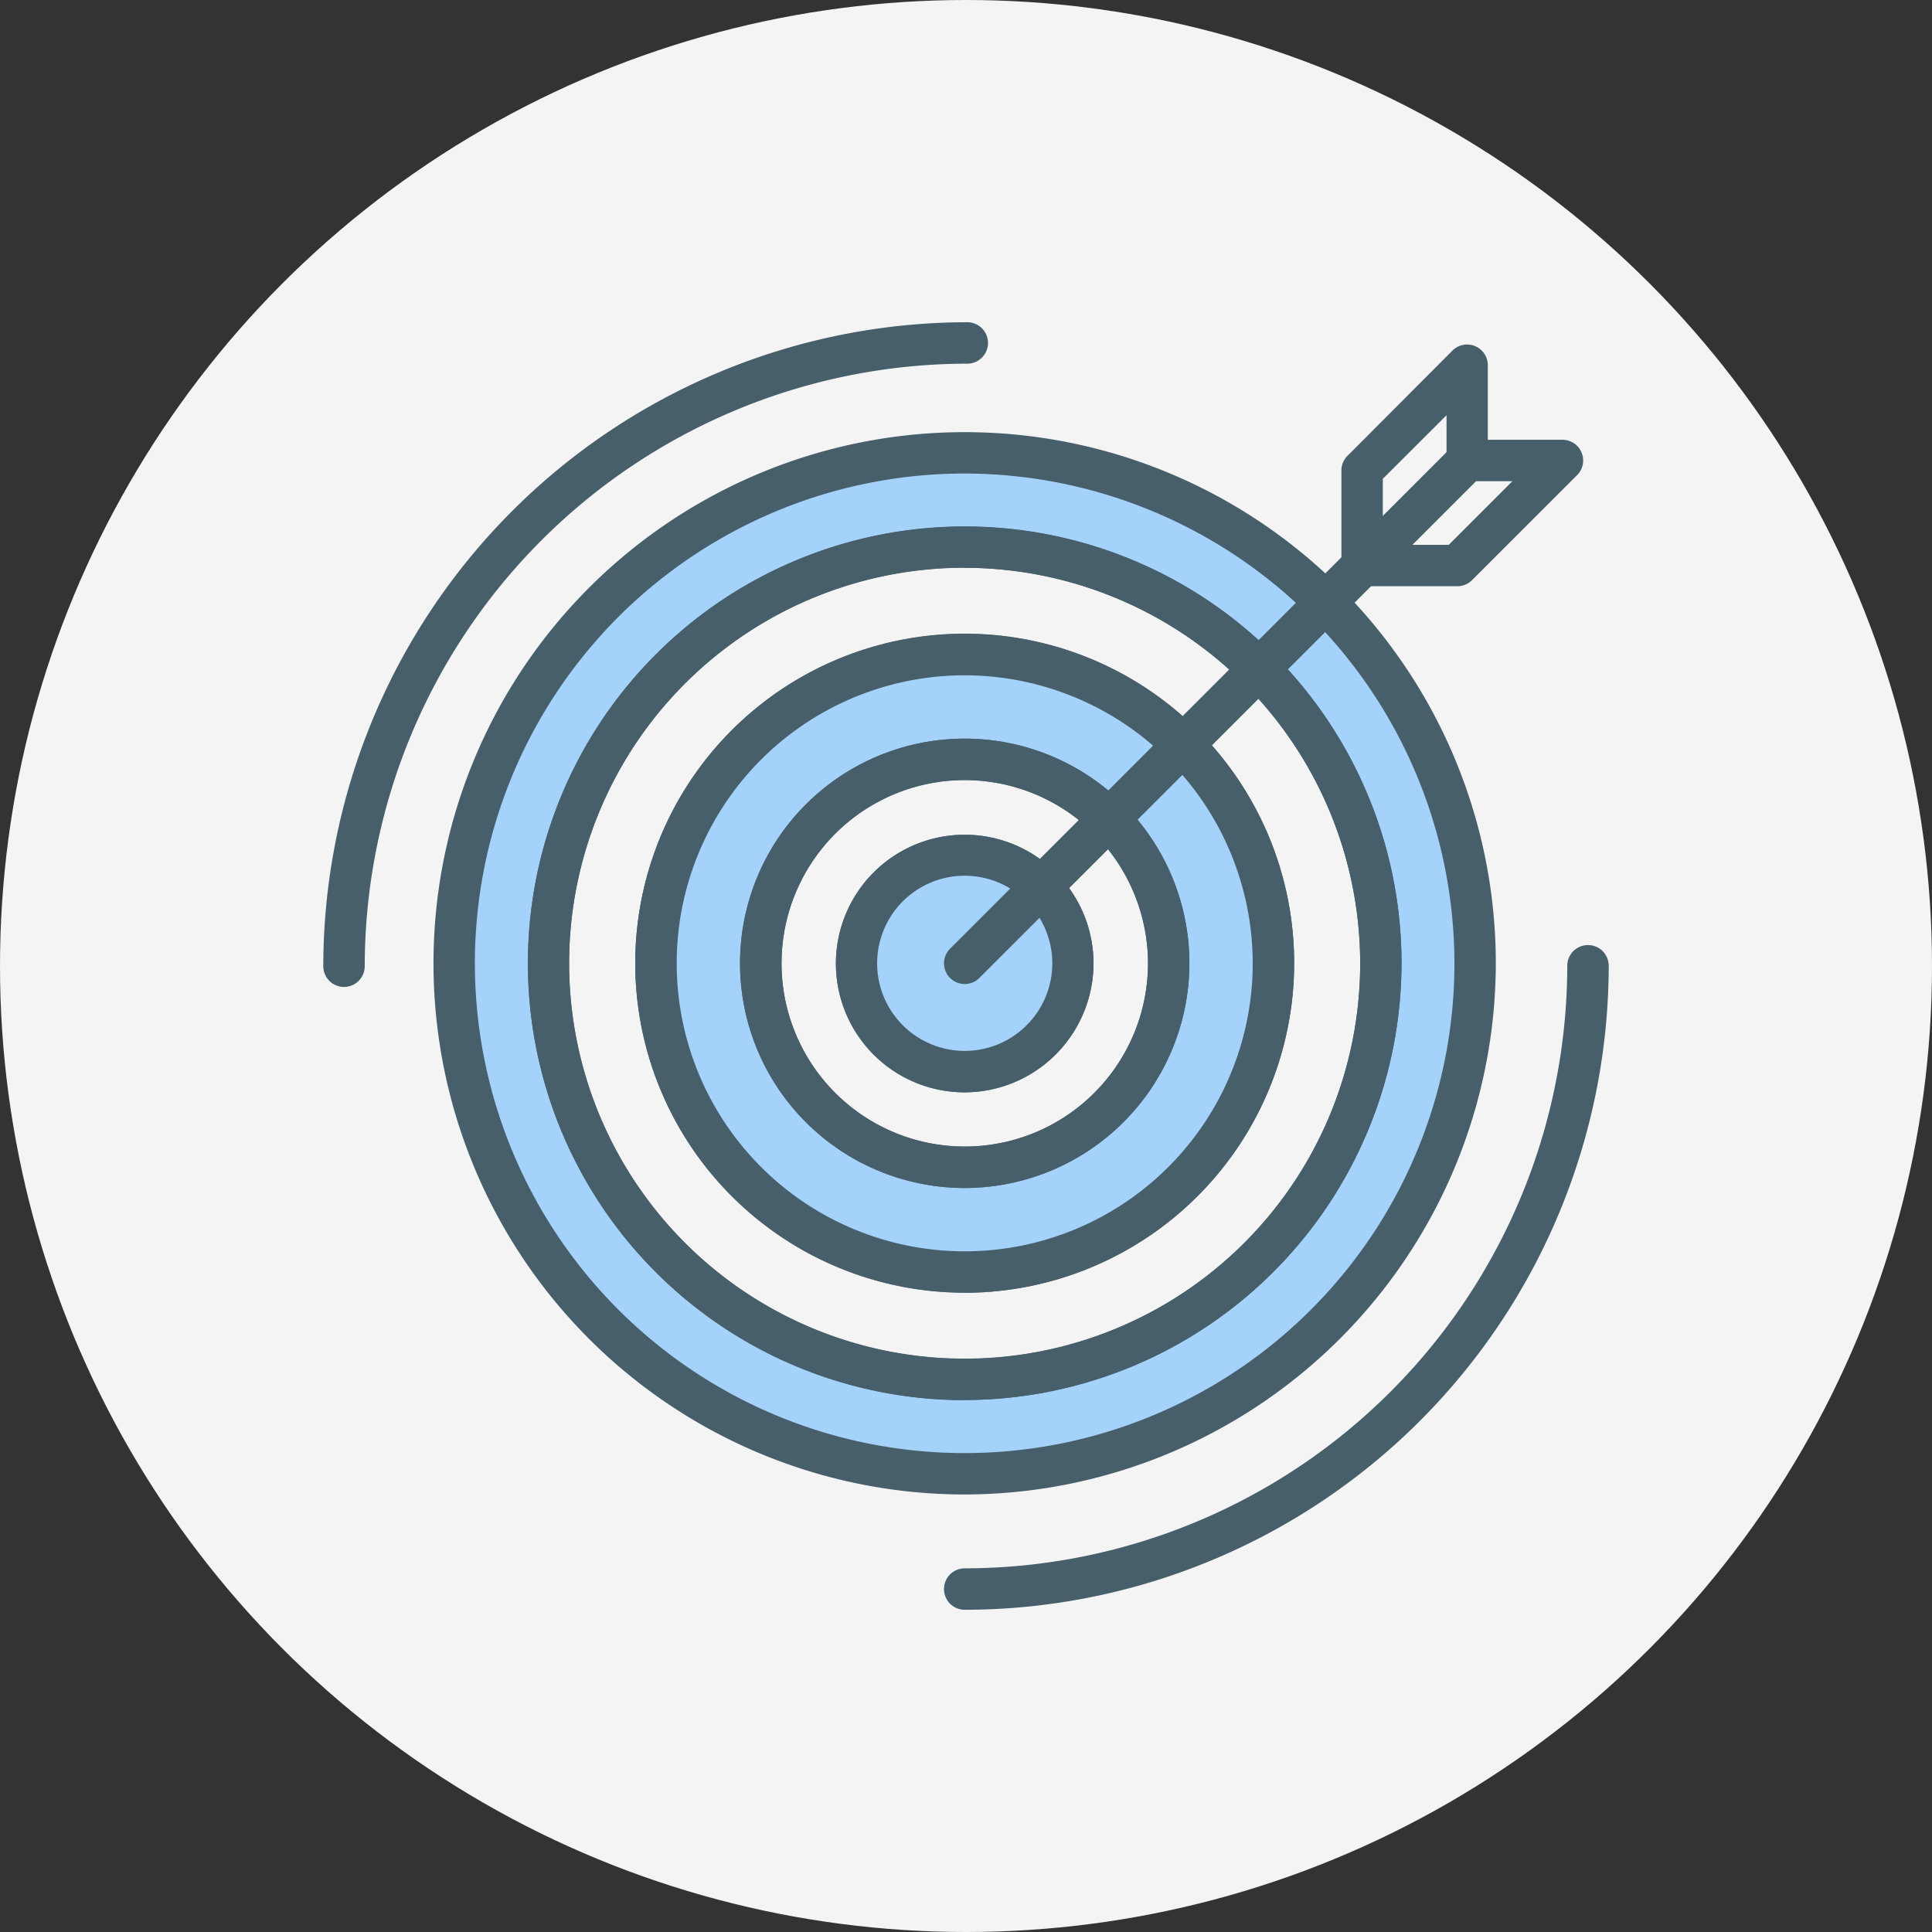
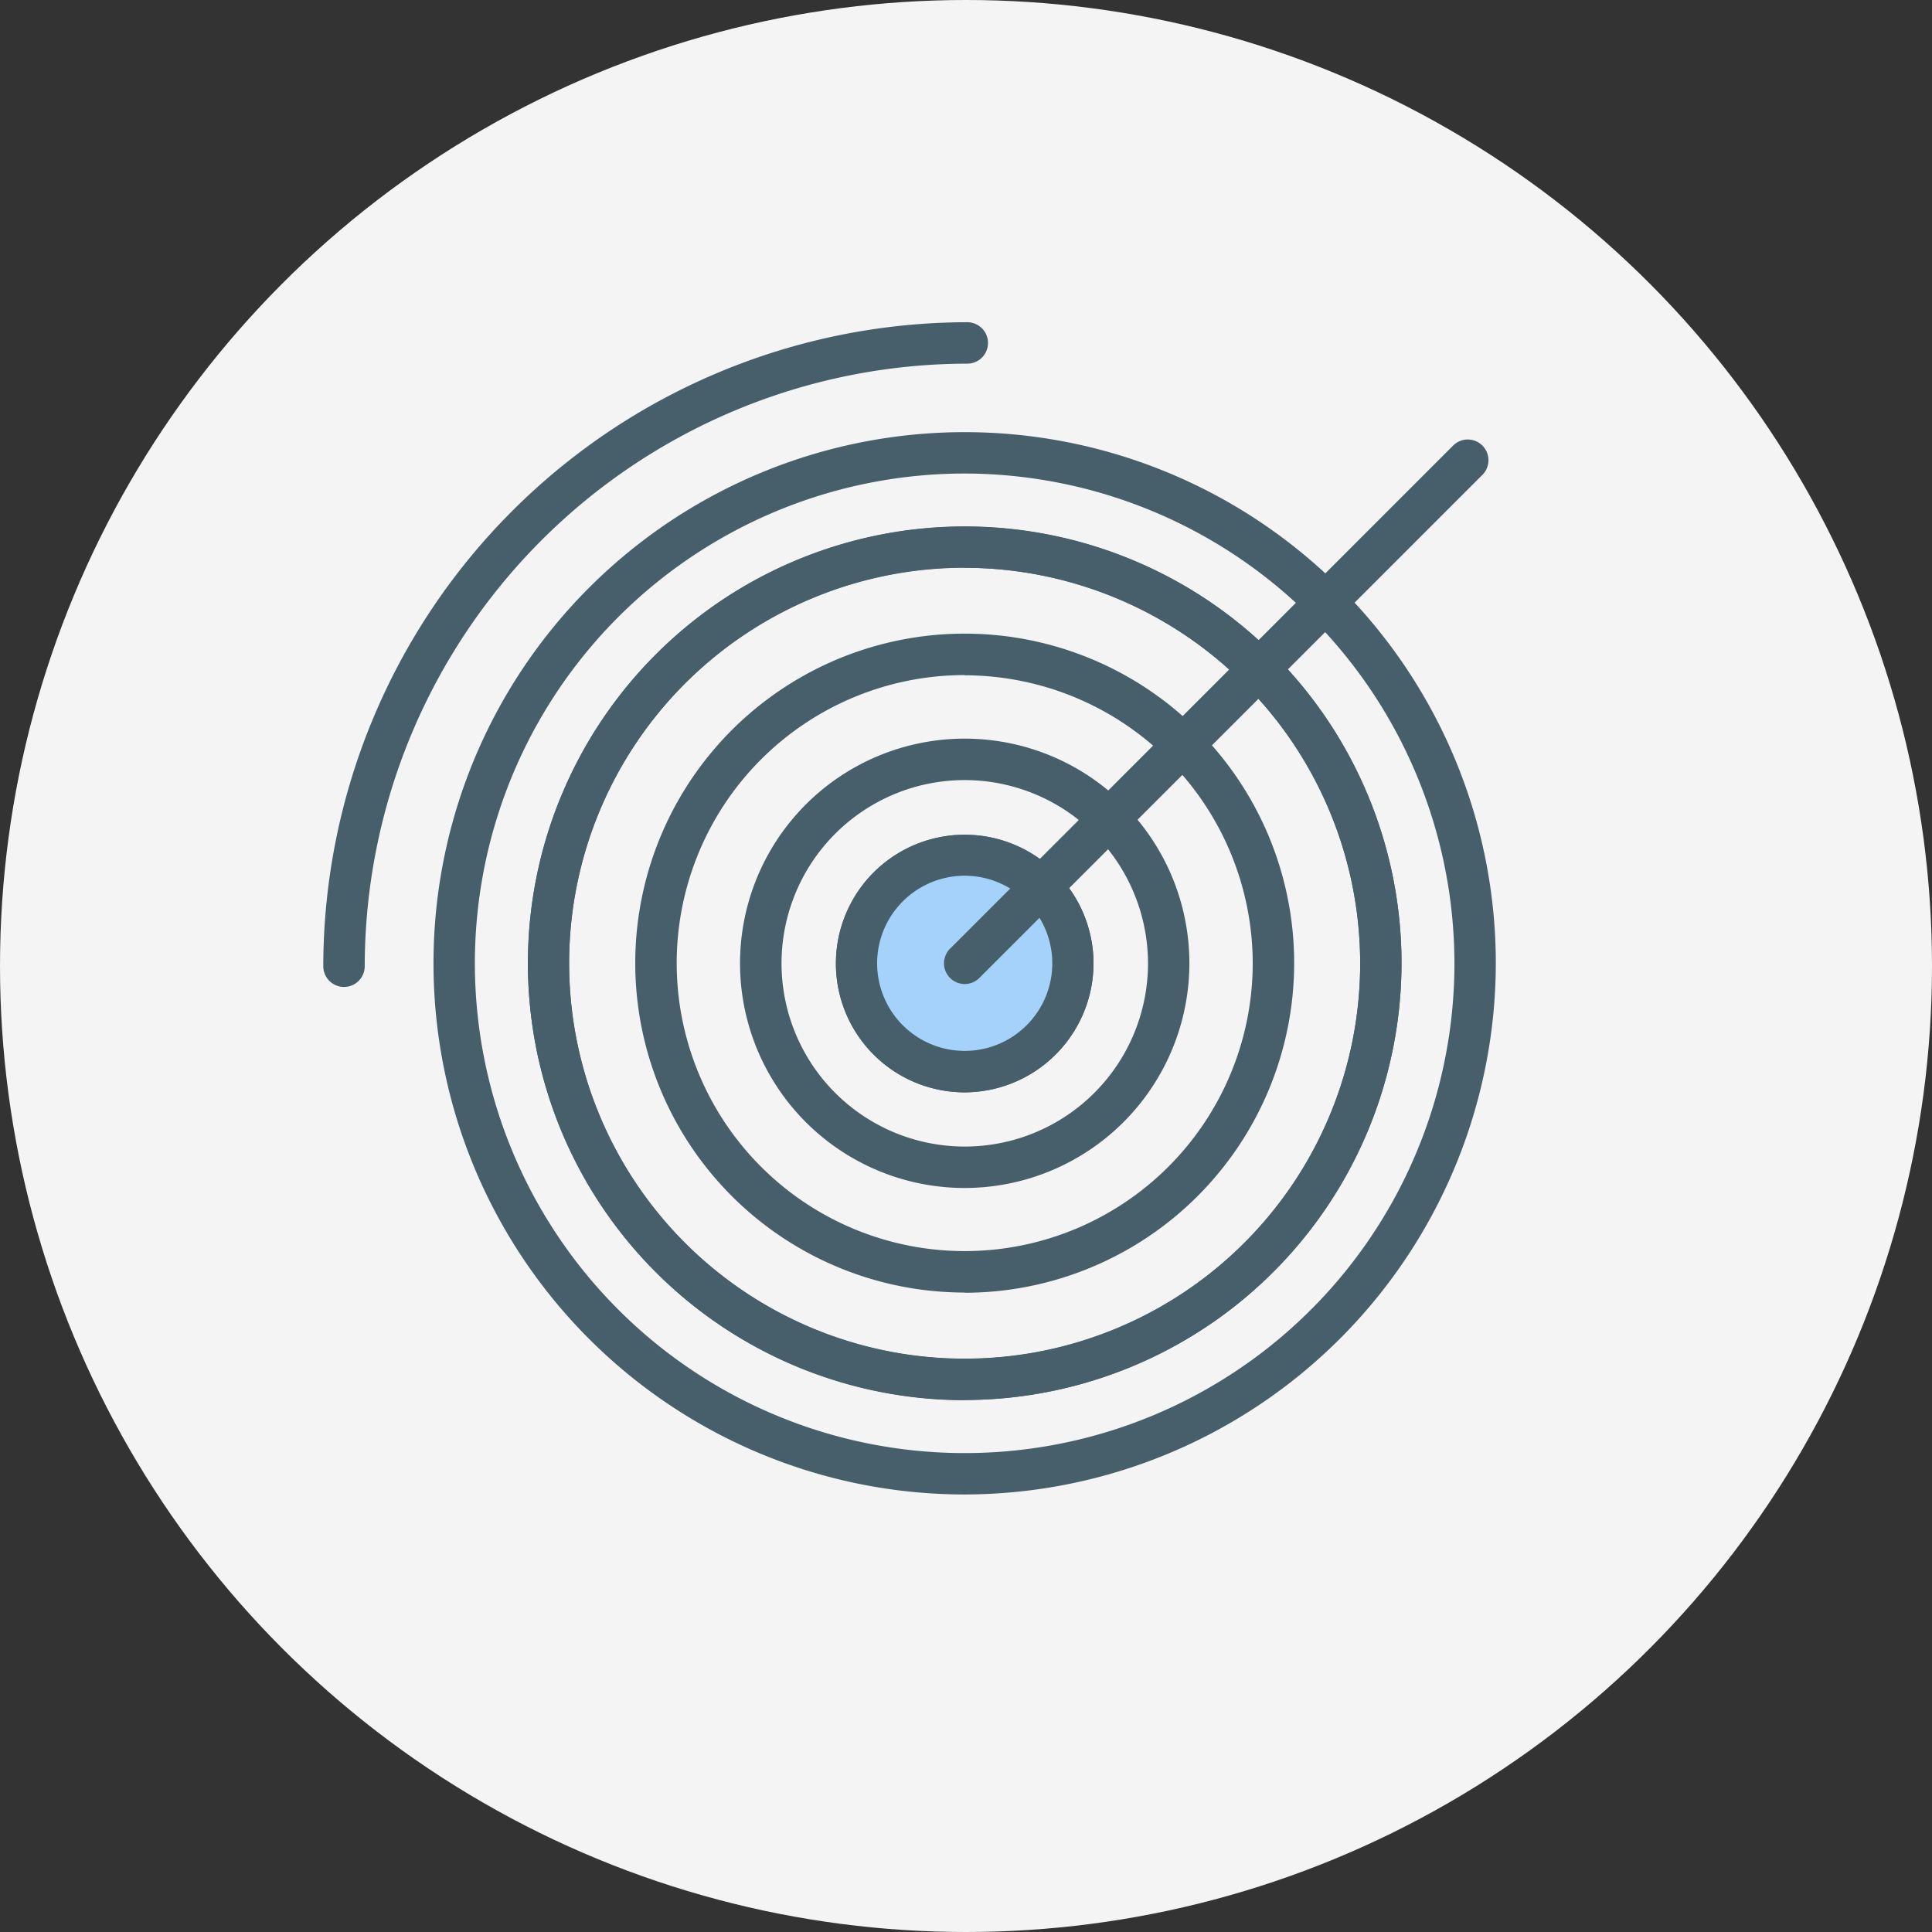
<svg xmlns="http://www.w3.org/2000/svg" width="345" height="345" viewBox="0 0 345 345">
  <rect x="0" y="0" width="345" height="345" fill="#333333" stroke="none" />
  <defs>
    <style>
      .cls-1 {
        fill: #f4f4f4;
      }

      .cls-2 {
        fill: #a5d2fa;
      }

      .cls-3 {
        fill: #475f6b;
      }
    </style>
  </defs>
  <g id="レイヤー_2" data-name="レイヤー 2">
    <g id="レイヤー_1-2" data-name="レイヤー 1">
      <g>
        <circle class="cls-1" cx="172.5" cy="172.5" r="172.5" />
        <g>
          <g>
-             <path class="cls-2" d="M172.26,80.87A91.16,91.16,0,1,0,263.42,172,91.15,91.15,0,0,0,172.26,80.87Zm0,165.47A74.32,74.32,0,1,1,246.59,172,74.32,74.32,0,0,1,172.26,246.34Z" />
            <path class="cls-3" d="M172.27,266.87A94.85,94.85,0,1,1,267.11,172,95,95,0,0,1,172.27,266.87Zm0-182.31A87.46,87.46,0,1,0,259.72,172,87.56,87.56,0,0,0,172.27,84.56Zm0,165.48a78,78,0,1,1,78-78A78.11,78.11,0,0,1,172.27,250Zm0-148.65A70.63,70.63,0,1,0,242.89,172,70.71,70.71,0,0,0,172.27,101.39Z" />
          </g>
-           <path class="cls-3" d="M172.27,287.46a3.7,3.7,0,0,1,0-7.4,107.72,107.72,0,0,0,107.6-107.6,3.7,3.7,0,1,1,7.4,0A115.13,115.13,0,0,1,172.27,287.46Z" />
          <path class="cls-3" d="M61.43,176.24a3.7,3.7,0,0,1-3.7-3.7,115.13,115.13,0,0,1,115-115,3.7,3.7,0,0,1,0,7.4A107.73,107.73,0,0,0,65.13,172.54,3.7,3.7,0,0,1,61.43,176.24Z" />
          <path class="cls-3" d="M172.27,250a78,78,0,1,1,78-78A78.11,78.11,0,0,1,172.27,250Zm0-148.65A70.63,70.63,0,1,0,242.89,172,70.71,70.71,0,0,0,172.27,101.39Zm0,129.46A58.83,58.83,0,1,1,231.1,172,58.9,58.9,0,0,1,172.27,230.85Zm0-110.26A51.43,51.43,0,1,0,223.7,172,51.49,51.49,0,0,0,172.27,120.59Z" />
          <g>
-             <path class="cls-2" d="M172.26,116.89A55.13,55.13,0,1,0,227.4,172,55.13,55.13,0,0,0,172.26,116.89Zm0,91.55A36.42,36.42,0,1,1,208.69,172,36.42,36.42,0,0,1,172.26,208.44Z" />
-             <path class="cls-3" d="M172.27,230.85A58.83,58.83,0,1,1,231.1,172,58.9,58.9,0,0,1,172.27,230.85Zm0-110.26A51.43,51.43,0,1,0,223.7,172,51.49,51.49,0,0,0,172.27,120.59Zm0,91.55A40.12,40.12,0,1,1,212.39,172,40.16,40.16,0,0,1,172.27,212.14Zm0-72.84A32.72,32.72,0,1,0,205,172,32.76,32.76,0,0,0,172.27,139.3Z" />
-           </g>
+             </g>
          <path class="cls-3" d="M172.27,212.14A40.12,40.12,0,1,1,212.39,172,40.16,40.16,0,0,1,172.27,212.14Zm0-72.84A32.72,32.72,0,1,0,205,172,32.76,32.76,0,0,0,172.27,139.3Zm0,55.76a23,23,0,1,1,23-23A23.07,23.07,0,0,1,172.27,195.06Zm0-38.68A15.64,15.64,0,1,0,187.91,172,15.66,15.66,0,0,0,172.27,156.38Z" />
          <g>
            <path class="cls-2" d="M172.26,152.68A19.34,19.34,0,1,0,191.6,172,19.34,19.34,0,0,0,172.26,152.68Z" />
            <path class="cls-3" d="M172.27,195.06a23,23,0,1,1,23-23A23.07,23.07,0,0,1,172.27,195.06Zm0-38.68A15.64,15.64,0,1,0,187.91,172,15.66,15.66,0,0,0,172.27,156.38Z" />
          </g>
          <path class="cls-3" d="M172.27,175.72a3.7,3.7,0,0,1-2.62-6.31L259.4,79.65a3.7,3.7,0,1,1,5.23,5.23l-89.75,89.76A3.69,3.69,0,0,1,172.27,175.72Z" />
-           <path class="cls-3" d="M260.24,104.68h-17a3.7,3.7,0,0,1-3.7-3.69V84a3.66,3.66,0,0,1,1.09-2.61L259.37,62.6a3.7,3.7,0,0,1,6.31,2.61V78.53H279a3.7,3.7,0,0,1,2.62,6.32L262.86,103.6A3.68,3.68,0,0,1,260.24,104.68Zm-13.31-7.39h11.78l11.36-11.36H262a3.69,3.69,0,0,1-3.69-3.7V74.15L246.93,85.5Z" />
        </g>
      </g>
    </g>
  </g>
</svg>